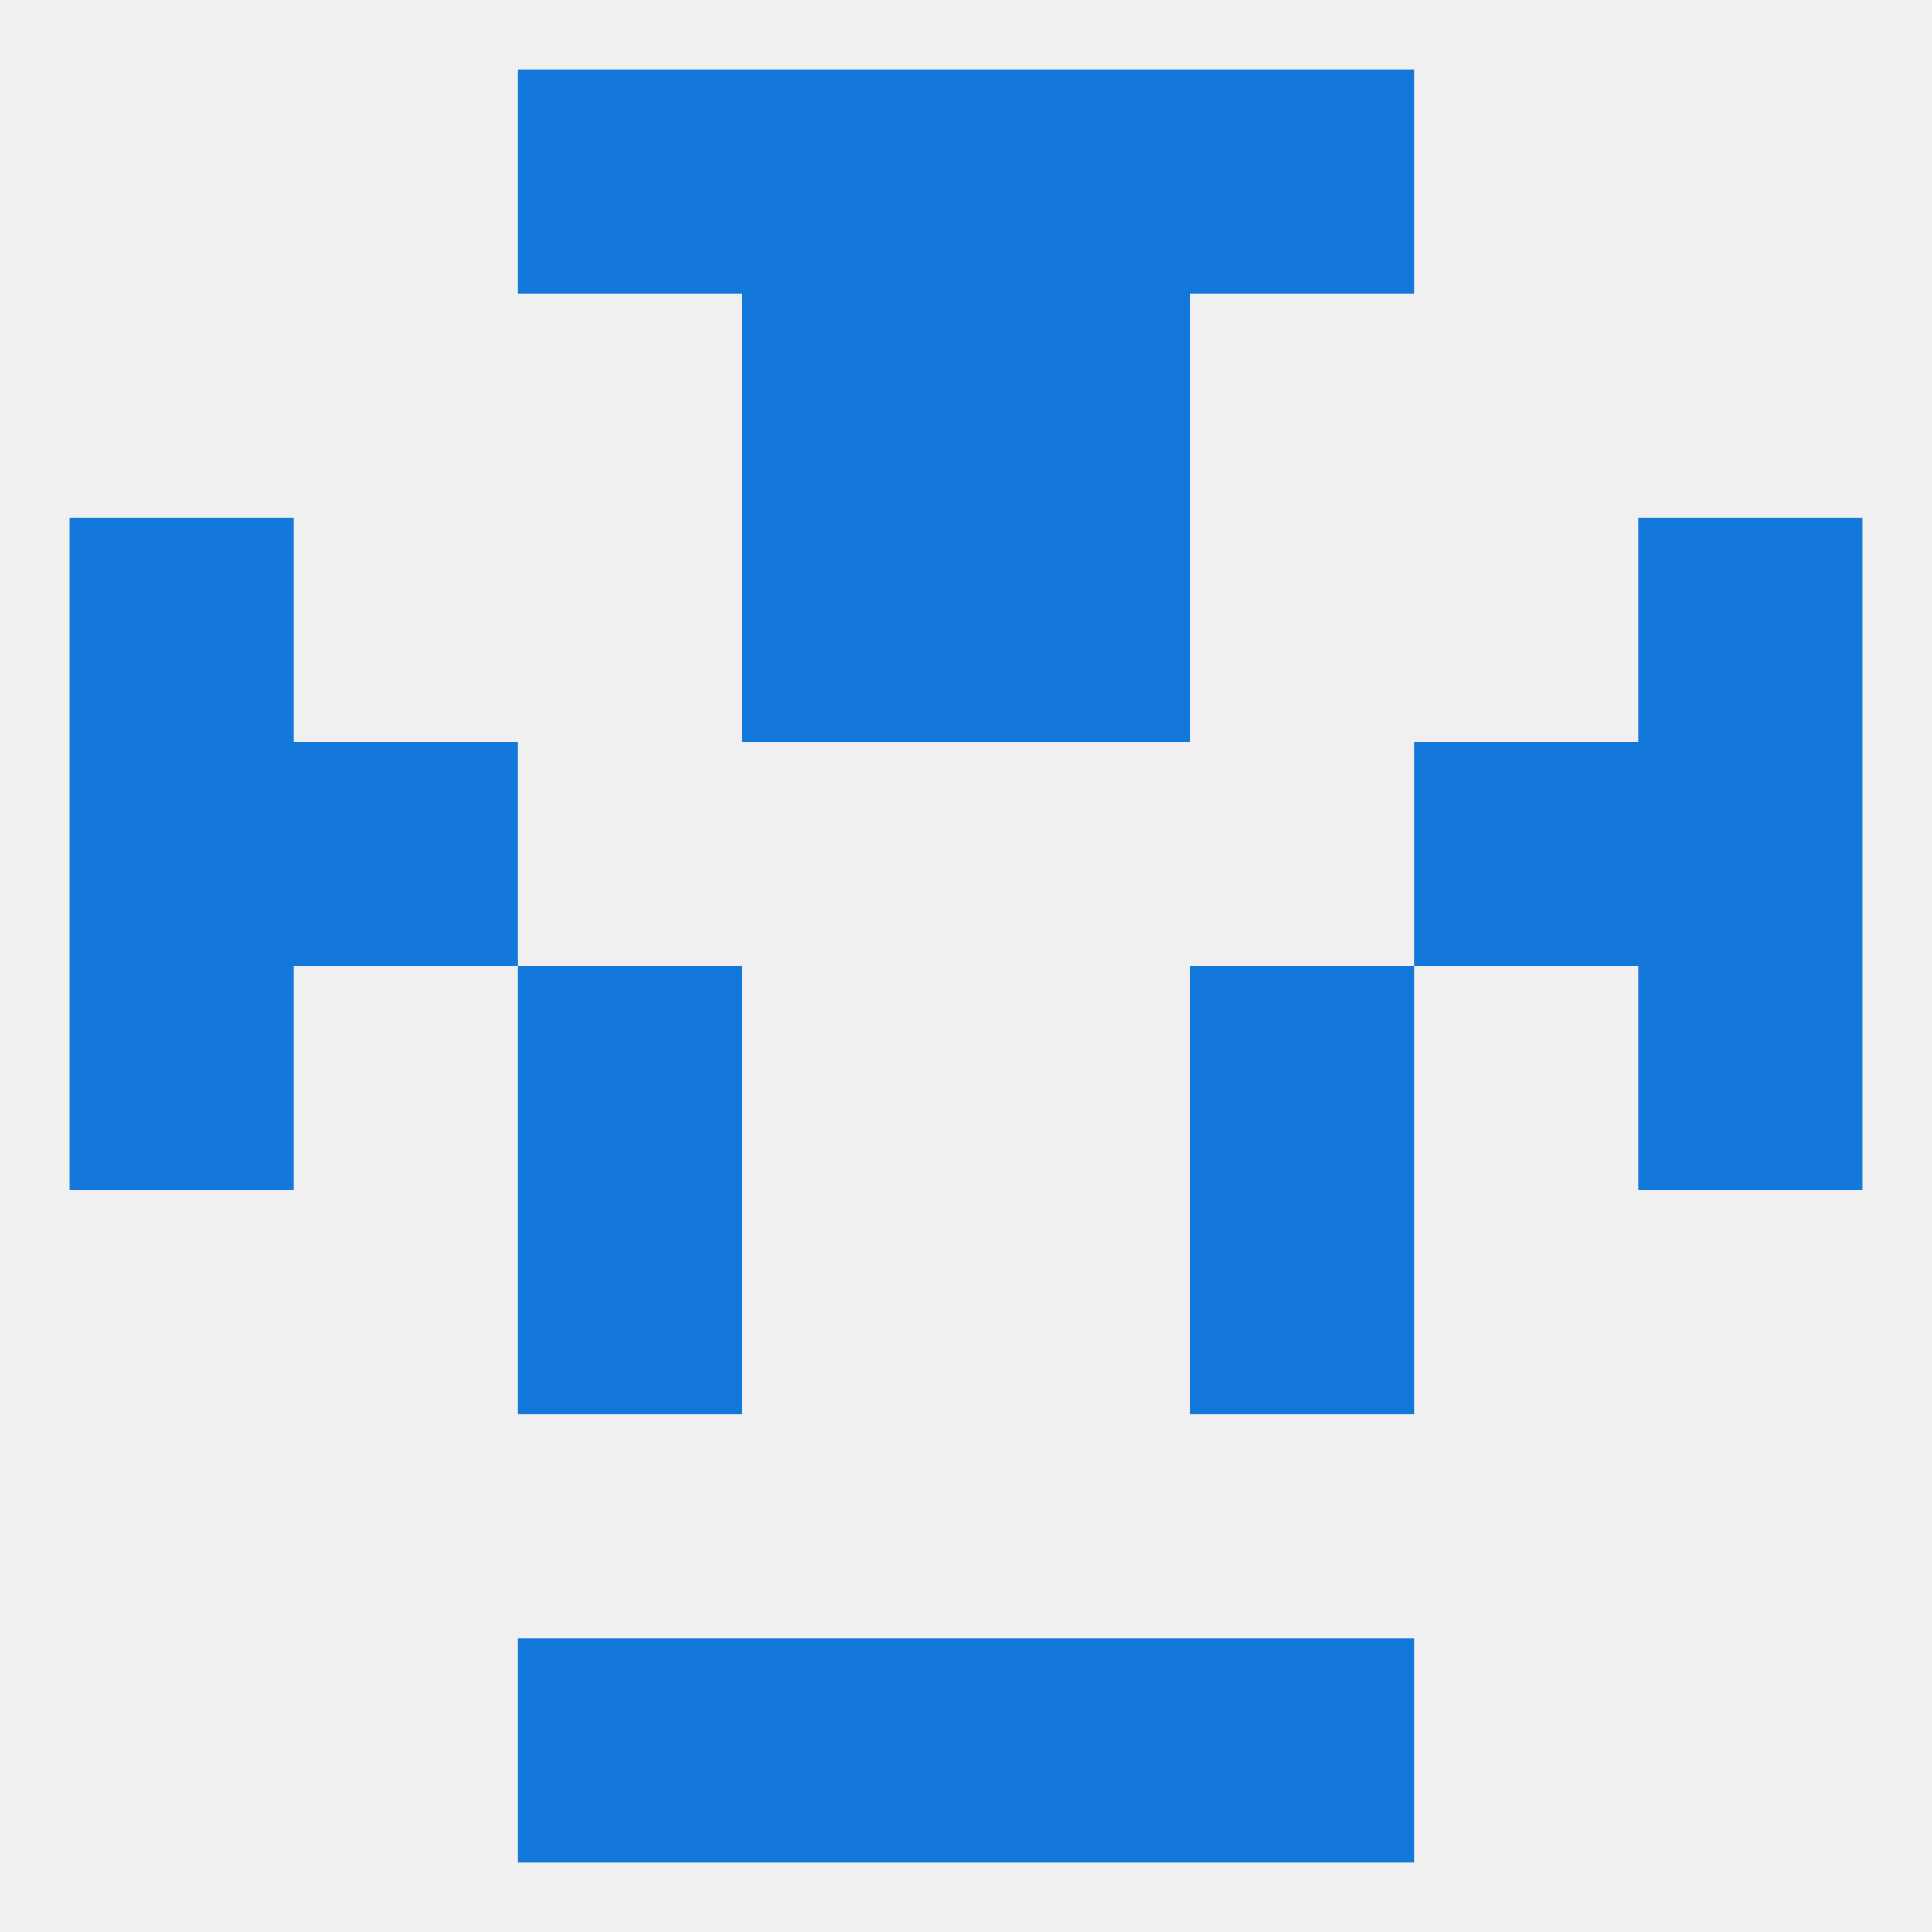
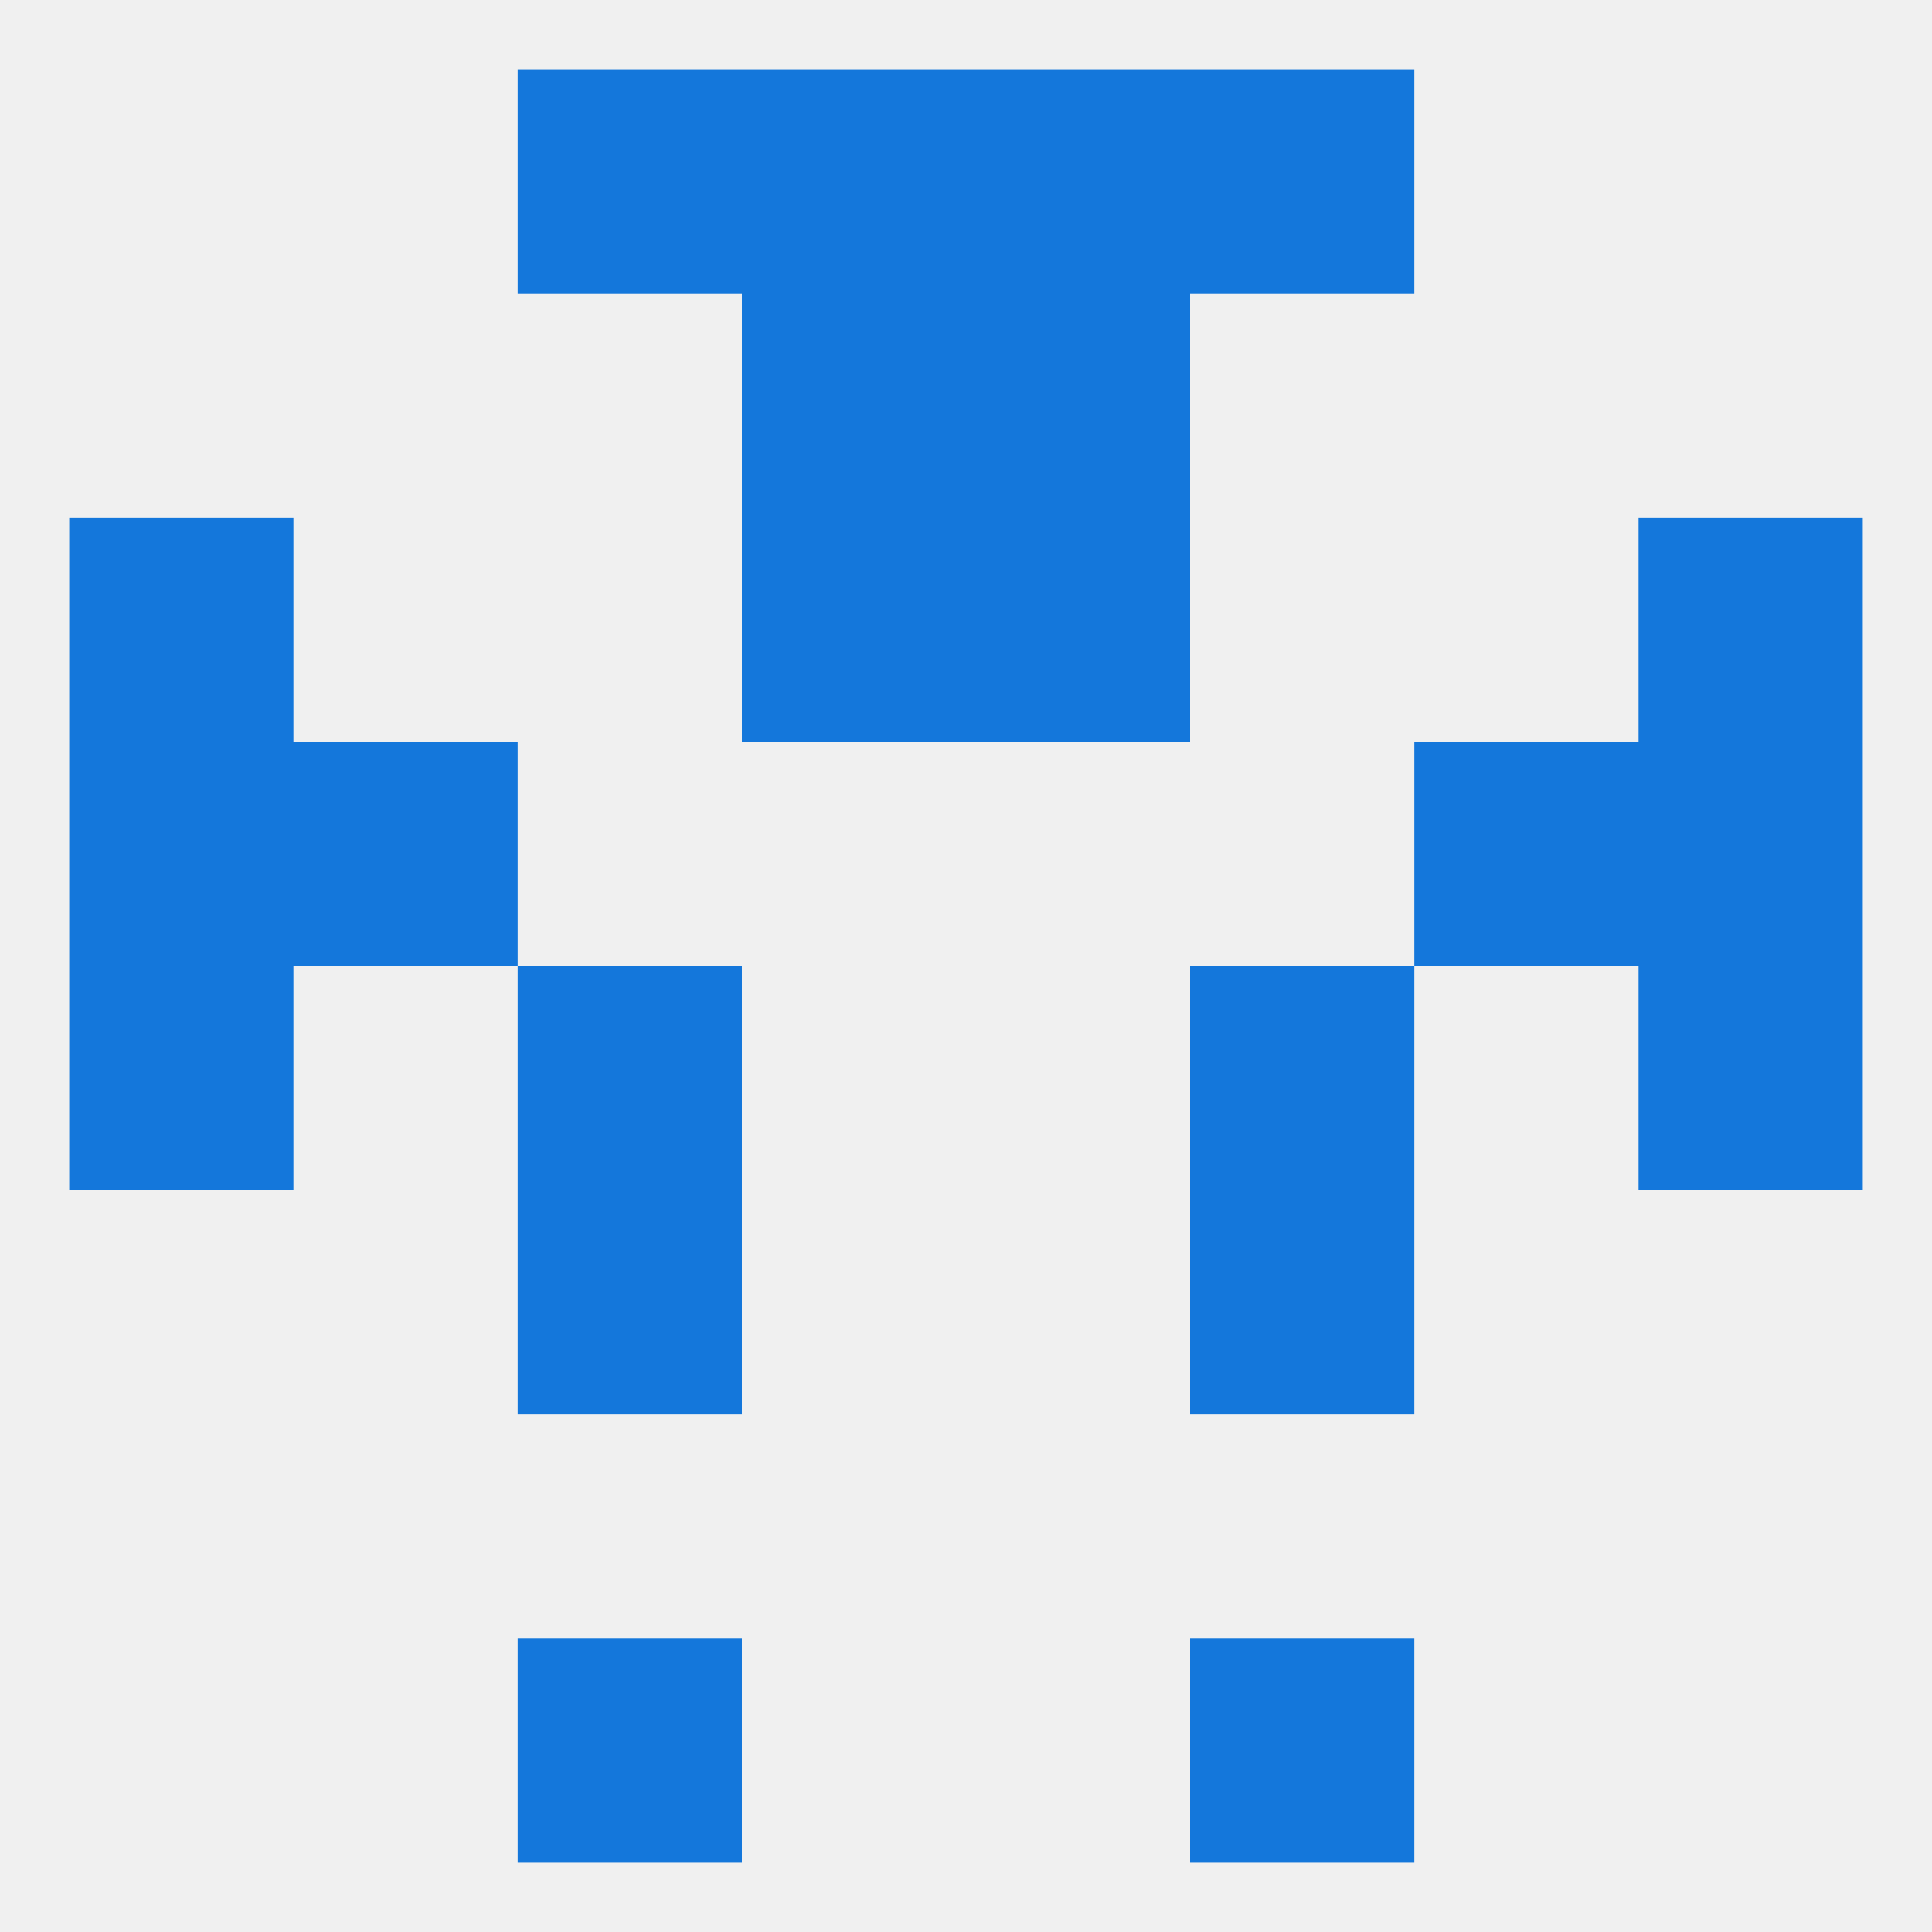
<svg xmlns="http://www.w3.org/2000/svg" version="1.1" baseprofile="full" width="250" height="250" viewBox="0 0 250 250">
  <rect width="100%" height="100%" fill="rgba(240,240,240,255)" />
  <rect x="67" y="9" width="29" height="29" fill="rgba(20,119,219,255)" />
  <rect x="154" y="9" width="29" height="29" fill="rgba(20,119,219,255)" />
  <rect x="96" y="9" width="29" height="29" fill="rgba(20,119,219,255)" />
  <rect x="125" y="9" width="29" height="29" fill="rgba(20,119,219,255)" />
  <rect x="67" y="154" width="29" height="29" fill="rgba(20,119,219,255)" />
  <rect x="154" y="154" width="29" height="29" fill="rgba(20,119,219,255)" />
  <rect x="9" y="125" width="29" height="29" fill="rgba(20,119,219,255)" />
  <rect x="212" y="125" width="29" height="29" fill="rgba(20,119,219,255)" />
  <rect x="67" y="125" width="29" height="29" fill="rgba(20,119,219,255)" />
  <rect x="154" y="125" width="29" height="29" fill="rgba(20,119,219,255)" />
  <rect x="9" y="96" width="29" height="29" fill="rgba(20,119,219,255)" />
  <rect x="212" y="96" width="29" height="29" fill="rgba(20,119,219,255)" />
  <rect x="38" y="96" width="29" height="29" fill="rgba(20,119,219,255)" />
  <rect x="183" y="96" width="29" height="29" fill="rgba(20,119,219,255)" />
  <rect x="9" y="67" width="29" height="29" fill="rgba(20,119,219,255)" />
  <rect x="212" y="67" width="29" height="29" fill="rgba(20,119,219,255)" />
  <rect x="96" y="67" width="29" height="29" fill="rgba(20,119,219,255)" />
  <rect x="125" y="67" width="29" height="29" fill="rgba(20,119,219,255)" />
  <rect x="125" y="38" width="29" height="29" fill="rgba(20,119,219,255)" />
  <rect x="96" y="38" width="29" height="29" fill="rgba(20,119,219,255)" />
-   <rect x="96" y="212" width="29" height="29" fill="rgba(20,119,219,255)" />
-   <rect x="125" y="212" width="29" height="29" fill="rgba(20,119,219,255)" />
  <rect x="67" y="212" width="29" height="29" fill="rgba(20,119,219,255)" />
  <rect x="154" y="212" width="29" height="29" fill="rgba(20,119,219,255)" />
</svg>